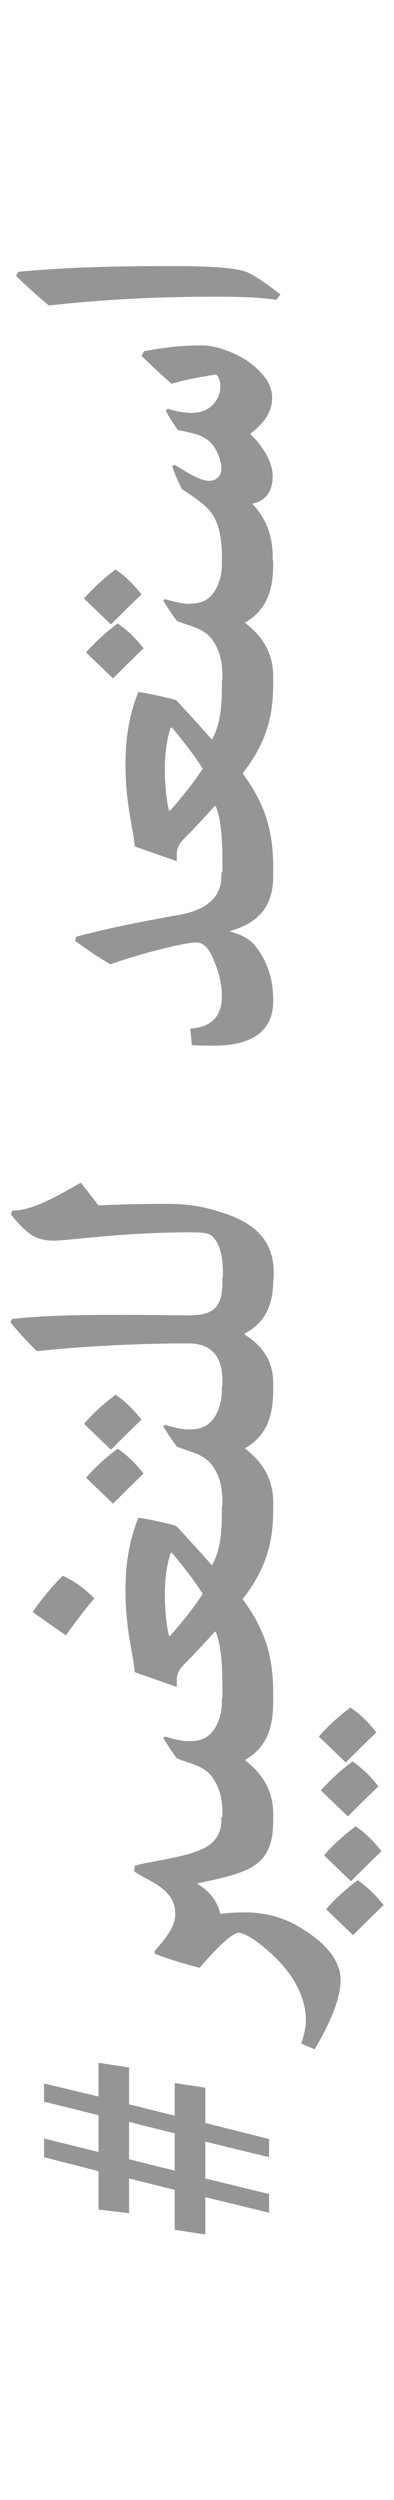
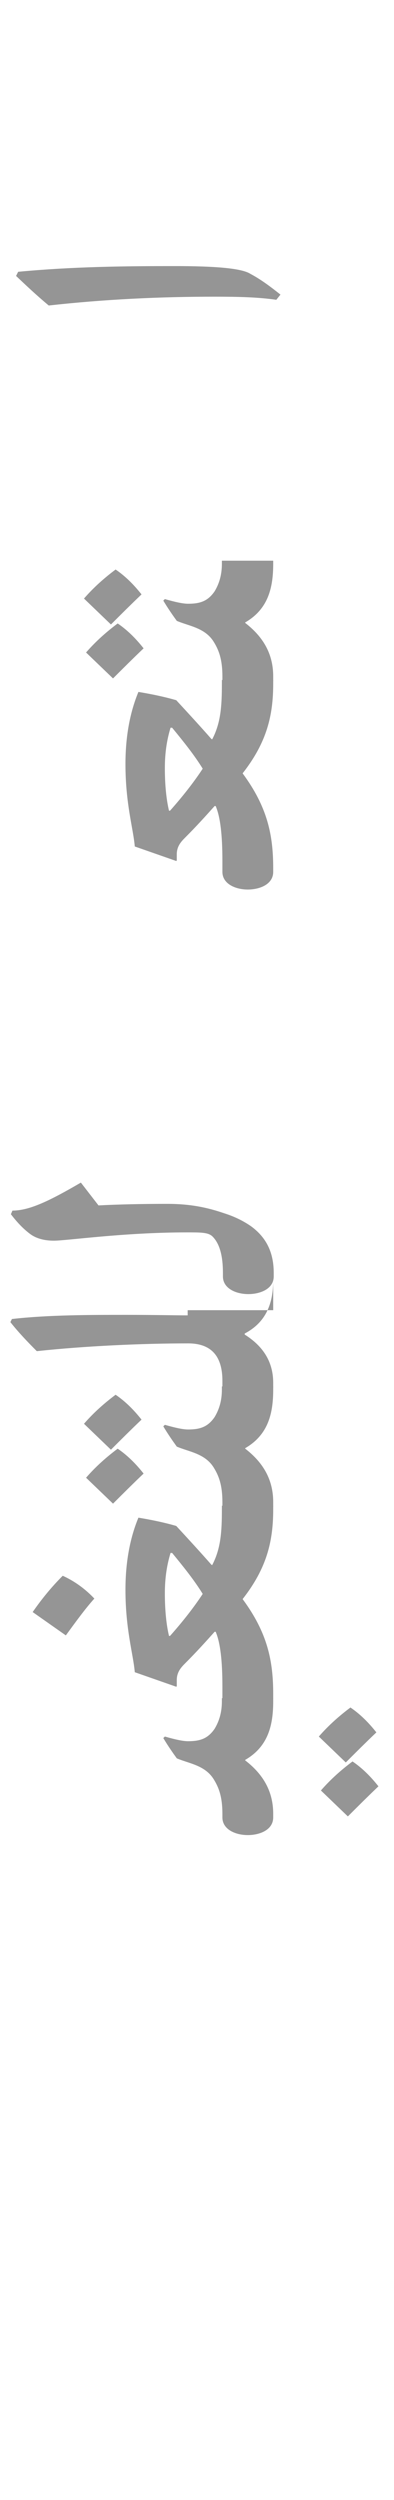
<svg xmlns="http://www.w3.org/2000/svg" version="1.1" id="katman_1" x="0px" y="0px" viewBox="0 0 76 482" style="enable-background:new 0 0 76 482;" xml:space="preserve">
  <style type="text/css">
	.st0{fill:#959595;}
</style>
  <g>
-     <path class="st0" d="M24.9,398.6v7.1l8.8,2.2v-6.3l5.9,0.9v6.8l12.3,3.1v3.5l-12.3-3v7.1l12.3,3v3.6l-12.3-3v7.2l-5.9-0.9v-7.7   l-8.8-2.2v6.7l-5.9-0.7v-7.4l-10.5-2.7v-3.6l10.5,2.6v-7.1l-10.5-2.6v-3.5l10.5,2.5v-6.5L24.9,398.6z M24.9,416.3l8.8,2.2v-7.2   l-8.8-2.2V416.3z" />
-     <path class="st0" d="M52.7,350.4v0.7c0,8.7-4.7,9.8-13.1,11.7l-1.5,0.3v0.1c2.6,1.6,3.9,3.6,4.4,5.8c1.4-0.2,3-0.3,4.8-0.3   c3.4,0,7.1,0.8,10.4,2.8c4.8,2.8,8,6.3,8,10.2c0,3.3-1.7,7.8-5,13.4l-2.6-1.1c0.5-1.5,0.9-3,0.9-4.5c0-4.1-2.1-8.3-5.6-11.8   c-2.7-2.7-5.3-4.6-7.2-5.1c-1.3,0-3.9,2.4-7.7,6.8c-2.9-0.8-5.8-1.6-8.6-2.7l-0.1-0.5c1.8-2.2,4-4.4,4-7.2c0-5-5.3-6.3-7.9-8.2   l0.1-1.1c3.1-0.9,9.5-1.5,13.2-3.3c2.3-1.1,3.5-3,3.5-5.4v-0.7H52.7z M62.5,357.7c2-2.3,4.1-4.1,6.1-5.6c1.9,1.3,3.5,2.9,5,4.8   c-2,1.9-3.9,3.8-5.9,5.8L62.5,357.7z M62.9,368.1c2-2.3,4.1-4.1,6.1-5.6c1.9,1.3,3.5,2.9,5,4.8c-2,1.9-3.9,3.8-5.9,5.8L62.9,368.1z   " />
    <path class="st0" d="M52.7,327.4v0.6c0,4.5-0.9,8.7-5.4,11.3v0.1c3.5,2.7,5.4,6,5.4,10.3v0.7c0,2.4-2.6,3.4-4.9,3.4   c-2.4,0-4.9-1.1-4.9-3.4v-0.7c0-3.3-0.7-5.1-1.7-6.7c-1.7-2.7-4.8-3-7.1-4c-0.8-1.1-1.7-2.4-2.6-3.9l0.3-0.3   c2.1,0.6,3.5,0.9,4.5,0.9c2.3,0,3.8-0.5,5.1-2.4c0.9-1.5,1.4-3.2,1.4-5.3v-0.6H52.7z M61.5,334.8c2-2.3,4.1-4.1,6.1-5.6   c1.9,1.3,3.5,2.9,5,4.8c-2,1.9-3.9,3.8-5.9,5.8L61.5,334.8z M61.9,345.2c2-2.3,4.1-4.1,6.1-5.6c1.9,1.3,3.5,2.9,5,4.8   c-2,1.9-3.9,3.8-5.9,5.8L61.9,345.2z" />
    <path class="st0" d="M6.3,310.8c1.8-2.6,3.7-4.9,5.8-7c2.4,1.1,4.4,2.6,6.1,4.4c-1.8,2-3.6,4.5-5.5,7.1L6.3,310.8z M40.9,301.8   c1.7-3.2,1.9-6.5,1.9-10.8v-0.7h9.9v0.7c0,6.1-1.2,11.3-5.9,17.3c4.8,6.5,5.9,11.9,5.9,18.3v0.7c0,2.4-2.6,3.4-4.9,3.4   c-2.4,0-4.9-1.1-4.9-3.4v-2.1c0-5-0.4-8.5-1.3-10.6h-0.2c-1.7,1.9-3.5,3.9-5.7,6.1c-0.8,0.8-1.6,1.7-1.6,3.2v1.2l-0.1,0.1l-8-2.8   c-0.3-3.5-1.8-8.2-1.8-15.9c0-5.1,0.8-9.8,2.5-13.9c2.4,0.4,4.9,0.9,7.3,1.6c2.4,2.6,4.7,5.1,6.8,7.5H40.9z M32.9,299.4   c-0.7,2.3-1.1,4.8-1.1,7.8c0,3.3,0.3,6.1,0.8,8.2h0.2c2.4-2.7,4.6-5.5,6.3-8.1c-1.6-2.6-3.6-5.1-5.9-7.9H32.9z" />
    <path class="st0" d="M16.2,274.5c2-2.3,4.1-4.1,6.1-5.6c1.9,1.3,3.5,2.9,5,4.8c-2,1.9-3.9,3.8-5.9,5.8L16.2,274.5z M16.6,284.9   c2-2.3,4.1-4.1,6.1-5.6c1.9,1.3,3.5,2.9,5,4.8c-2,1.9-3.9,3.8-5.9,5.8L16.6,284.9z M52.7,267.3v0.6c0,4.5-0.9,8.7-5.4,11.3v0.1   c3.5,2.7,5.4,6,5.4,10.3v0.7c0,2.4-2.6,3.4-4.9,3.4c-2.4,0-4.9-1.1-4.9-3.4v-0.7c0-3.3-0.7-5.1-1.7-6.7c-1.7-2.7-4.8-3-7.1-4   c-0.8-1.1-1.7-2.4-2.6-3.9l0.3-0.3c2.1,0.6,3.5,0.9,4.5,0.9c2.3,0,3.8-0.5,5.1-2.4c0.9-1.5,1.4-3.2,1.4-5.3v-0.6H52.7z" />
-     <path class="st0" d="M52.7,246.1v0.7c0,4.4-1.3,8.1-5.5,10.3v0.2c3.5,2.2,5.5,5.2,5.5,9.3v0.7c0,2.4-2.6,3.4-4.9,3.4   c-2.4,0-4.9-1.1-4.9-3.4v-1.1c0-5-2.4-7.2-6.6-7.2c-8.9,0-19.9,0.5-29.2,1.5c-1.9-1.9-3.6-3.7-5.1-5.6l0.3-0.6   c7-0.8,15.2-0.8,22.1-0.8c5.2,0,9.6,0.1,11.8,0.1c4.7,0,6.7-1.2,6.7-6.4v-1H52.7z" />
+     <path class="st0" d="M52.7,246.1v0.7c0,4.4-1.3,8.1-5.5,10.3v0.2c3.5,2.2,5.5,5.2,5.5,9.3v0.7c0,2.4-2.6,3.4-4.9,3.4   c-2.4,0-4.9-1.1-4.9-3.4v-1.1c0-5-2.4-7.2-6.6-7.2c-8.9,0-19.9,0.5-29.2,1.5c-1.9-1.9-3.6-3.7-5.1-5.6l0.3-0.6   c7-0.8,15.2-0.8,22.1-0.8c5.2,0,9.6,0.1,11.8,0.1v-1H52.7z" />
    <path class="st0" d="M2.4,233.4c3.3,0,7.2-1.9,13.2-5.4l3.4,4.4c3.8-0.2,8.4-0.3,13.3-0.3c4.4,0,7.7,0.7,10.9,1.8   c1.9,0.6,3.6,1.4,5.2,2.5c2.6,1.9,4.4,4.6,4.4,9v0.7c0,2.4-2.6,3.4-4.9,3.4c-2.4,0-4.9-1.1-4.9-3.4v-0.7c0-3.2-0.6-5.6-2-7   c-0.8-0.8-2.2-0.8-4.9-0.8c-12.3,0-23.2,1.6-25.7,1.6c-1.8,0-3.4-0.4-4.6-1.3c-1.2-0.9-2.4-2.1-3.7-3.8L2.4,233.4z" />
-     <path class="st0" d="M52.7,168.2v0.7c0,5-2,8.8-8.3,10.6v0.1c2.5,0.7,3.9,1.6,4.8,2.7c2.3,2.9,3.5,6.3,3.5,10.6   c0,5.2-3.1,8.7-11.5,8.7c-1,0-2.4,0-4.2-0.1l-0.3-3.2c3.8-0.2,6.1-2.1,6.1-6.3c0-2.3-0.6-4.7-1.7-7.2c-0.8-1.8-1.7-3.1-3.3-3.1   c-1.9,0-9.6,1.8-16.5,4.2c-2.3-1.3-4.5-2.8-6.8-4.5l0.2-0.8c4.5-1.2,10.1-2.5,19.8-4.2c5.6-1,8.2-3.6,8.2-7.5v-0.7H52.7z" />
    <path class="st0" d="M40.9,142.6c1.7-3.2,1.9-6.5,1.9-10.8v-0.7h9.9v0.7c0,6.1-1.2,11.3-5.9,17.3c4.8,6.5,5.9,11.9,5.9,18.3v0.7   c0,2.4-2.6,3.4-4.9,3.4c-2.4,0-4.9-1.1-4.9-3.4v-2.1c0-5-0.4-8.5-1.3-10.6h-0.2c-1.7,1.9-3.5,3.9-5.7,6.1c-0.8,0.8-1.6,1.7-1.6,3.2   v1.2l-0.1,0.1l-8-2.8c-0.3-3.5-1.8-8.2-1.8-15.9c0-5.1,0.8-9.8,2.5-13.9c2.4,0.4,4.9,0.9,7.3,1.6c2.4,2.6,4.7,5.1,6.8,7.5H40.9z    M32.9,140.3c-0.7,2.3-1.1,4.8-1.1,7.8c0,3.3,0.3,6.1,0.8,8.2h0.2c2.4-2.7,4.6-5.5,6.3-8.1c-1.6-2.6-3.6-5.1-5.9-7.9H32.9z" />
    <path class="st0" d="M16.2,115.4c2-2.3,4.1-4.1,6.1-5.6c1.9,1.3,3.5,2.9,5,4.8c-2,1.9-3.9,3.8-5.9,5.8L16.2,115.4z M16.6,125.8   c2-2.3,4.1-4.1,6.1-5.6c1.9,1.3,3.5,2.9,5,4.8c-2,1.9-3.9,3.8-5.9,5.8L16.6,125.8z M52.7,108.1v0.6c0,4.5-0.9,8.7-5.4,11.3v0.1   c3.5,2.7,5.4,6,5.4,10.3v0.7c0,2.4-2.6,3.4-4.9,3.4c-2.4,0-4.9-1.1-4.9-3.4v-0.7c0-3.3-0.7-5.1-1.7-6.7c-1.7-2.7-4.8-3-7.1-4   c-0.8-1.1-1.7-2.4-2.6-3.9l0.3-0.3c2.1,0.6,3.5,0.9,4.5,0.9c2.3,0,3.8-0.5,5.1-2.4c0.9-1.5,1.4-3.2,1.4-5.3v-0.6H52.7z" />
-     <path class="st0" d="M27.8,67.7c5.6-1,8.3-1.1,11.2-1.1c2.7,0,6.1,1.3,8.6,2.9c3.1,2.2,4.9,4.5,4.9,7.2c0,2.5-1.3,4.7-4.2,6.9v0.1   c2.9,2.8,4.3,5.8,4.3,8.1c0,2.5-1,4.7-3.9,5.3v0.1c2.4,2.5,3.9,5.7,3.9,10.2v0.7c0,2.4-2.6,3.4-4.9,3.4c-2.4,0-4.9-1.1-4.9-3.4   v-0.7c0-4.5-0.9-7.5-2.7-9.3c-1.3-1.4-3.4-2.7-5-3.8c-0.8-1.5-1.4-3-1.9-4.4l0.5-0.3c2.9,1.9,5.2,3.1,6.6,3.1   c1.6,0,2.4-1.1,2.4-2.3c0-1.2-0.4-2.3-0.9-3.4c-1.6-3.2-4.4-3.4-7.5-4.1c-0.9-1.3-1.7-2.5-2.3-3.7l0.3-0.4c1.6,0.5,3.2,0.8,4.7,0.8   c1.5,0,2.8-0.4,3.9-1.4c1-1,1.6-2.3,1.6-3.6c0-1.1-0.3-2.1-0.9-2.4c-3,0.5-6,1-8.5,1.8c-1.9-1.7-3.8-3.4-5.8-5.4L27.8,67.7z" />
    <path class="st0" d="M53.3,57.8c-3.5-0.5-7.1-0.6-11.9-0.6c-10.6,0-21.2,0.5-32,1.7C7,56.9,5,55,3.1,53.2l0.4-0.8   c10.6-1,20.6-1.1,30.2-1.1c7.7,0,12.9,0.4,14.6,1.5c1.9,1,3.8,2.4,5.8,4L53.3,57.8z" />
  </g>
</svg>